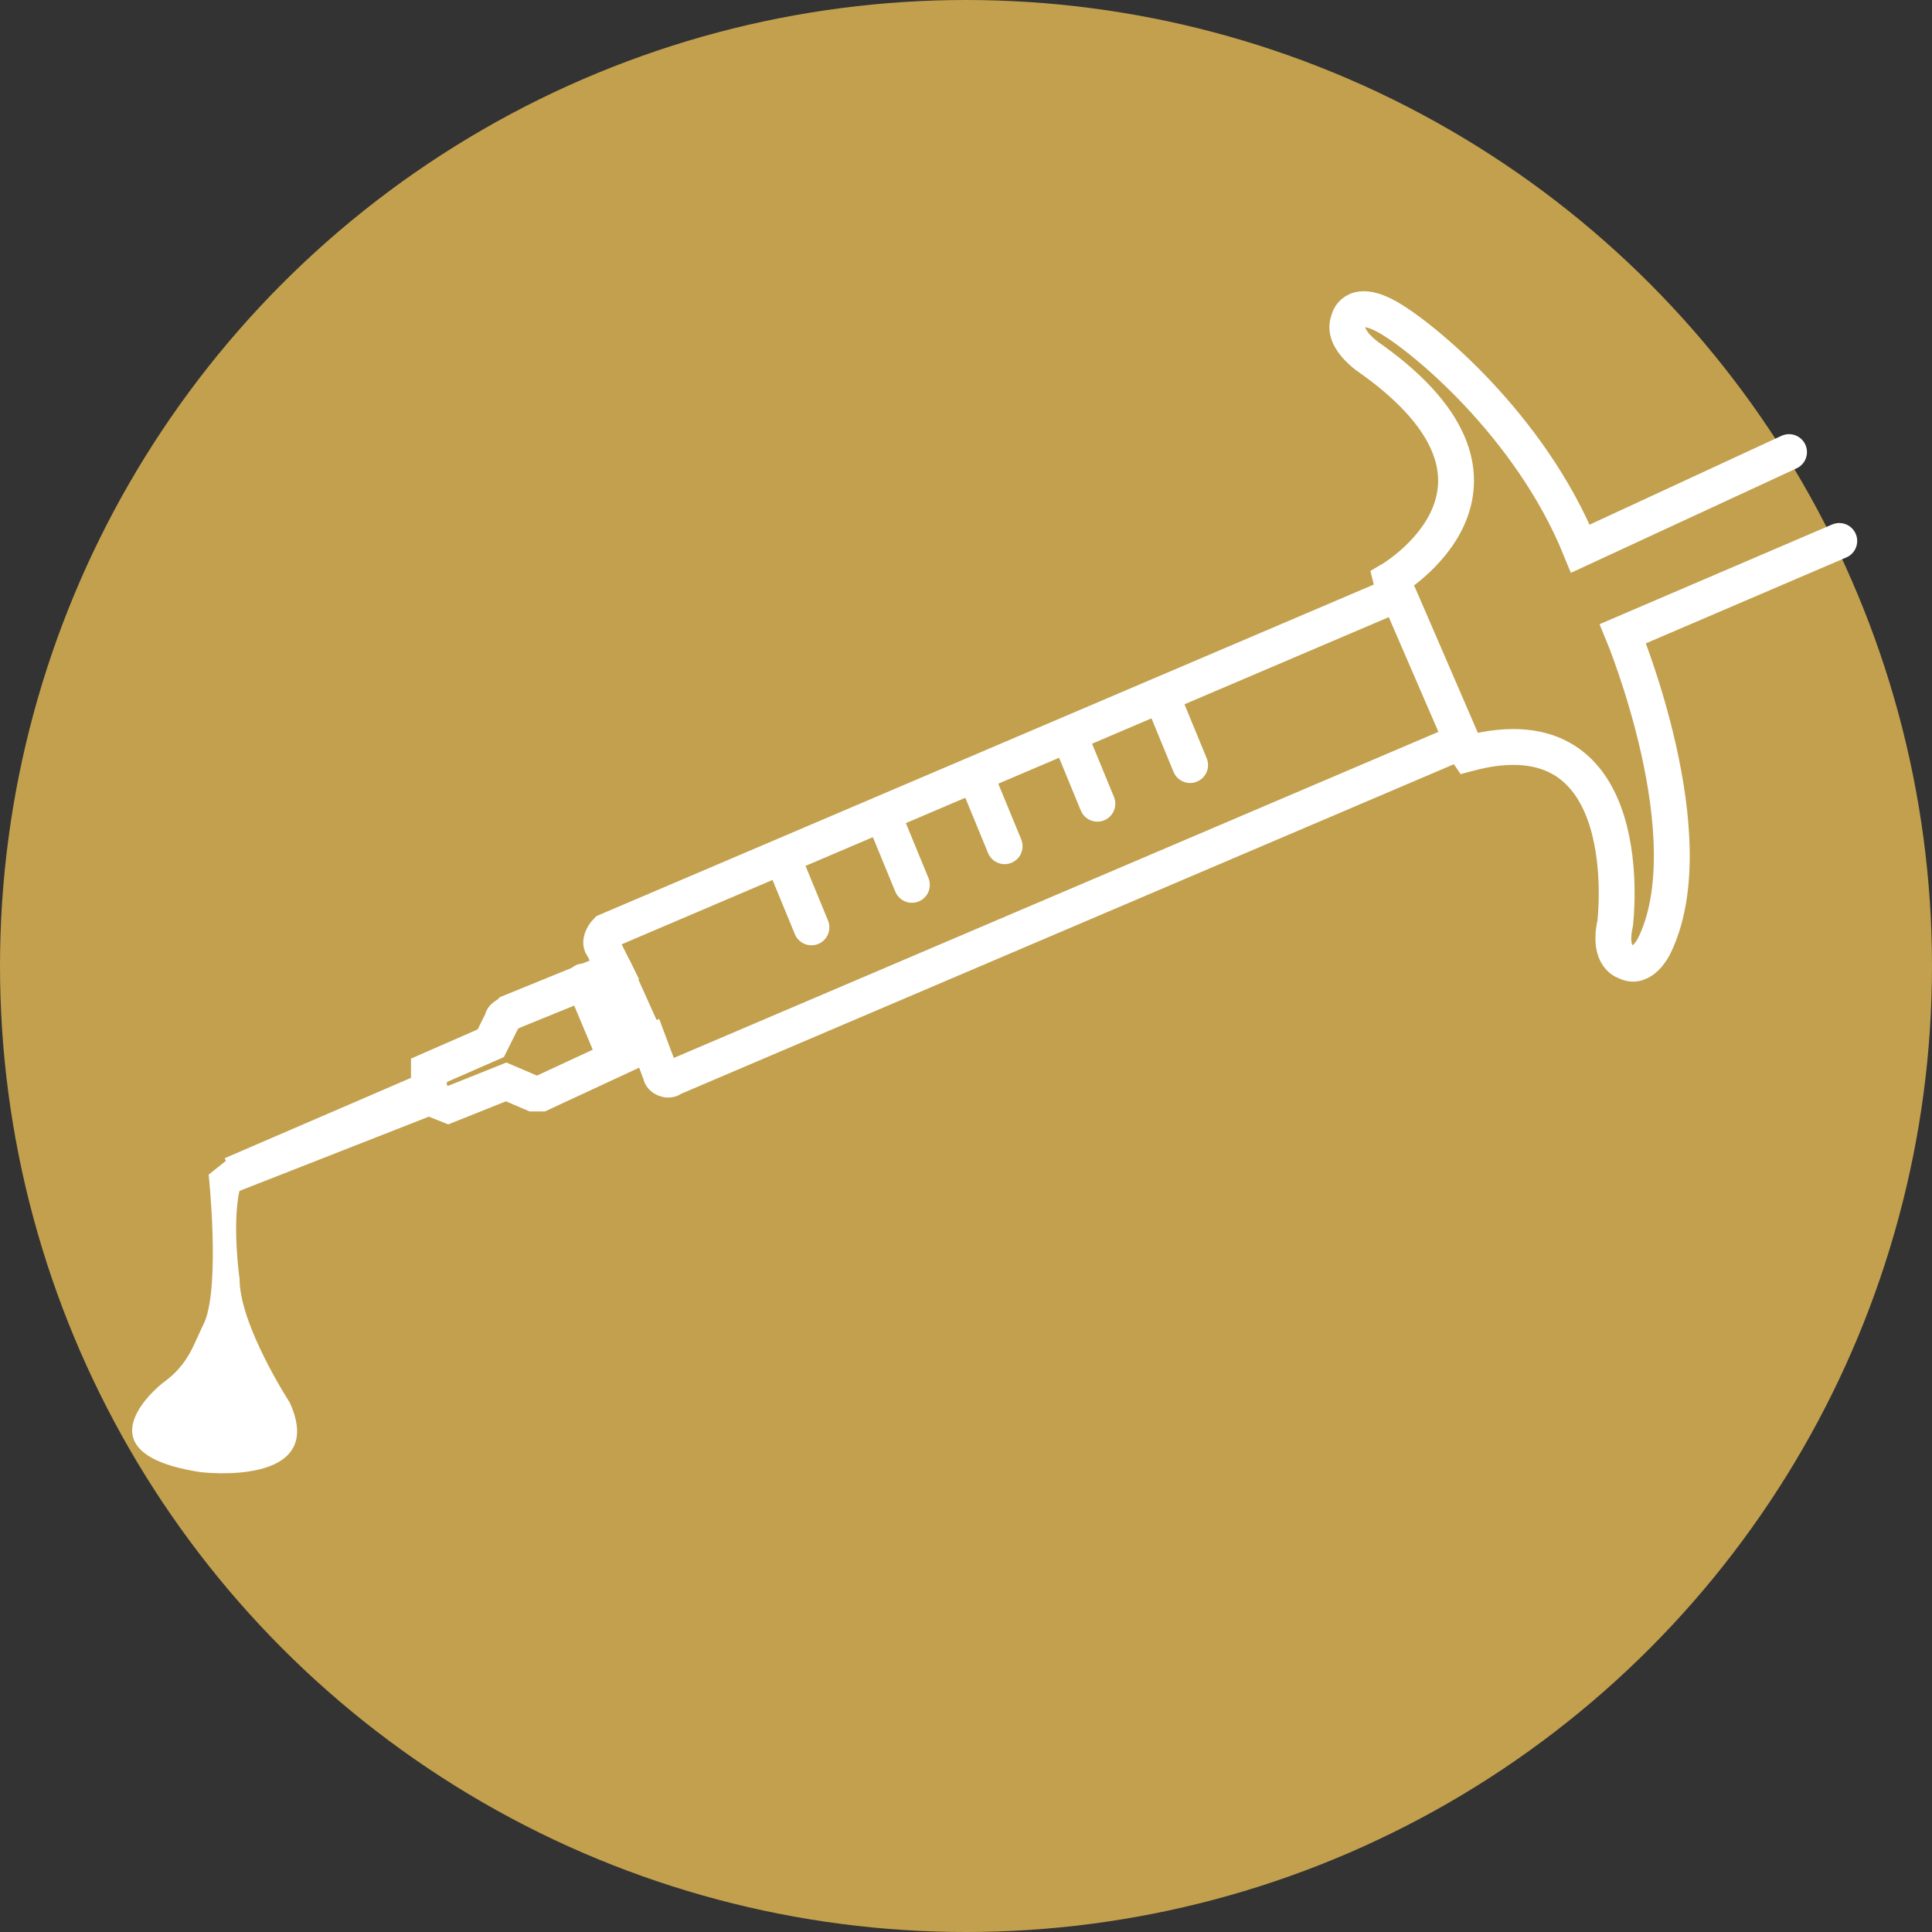
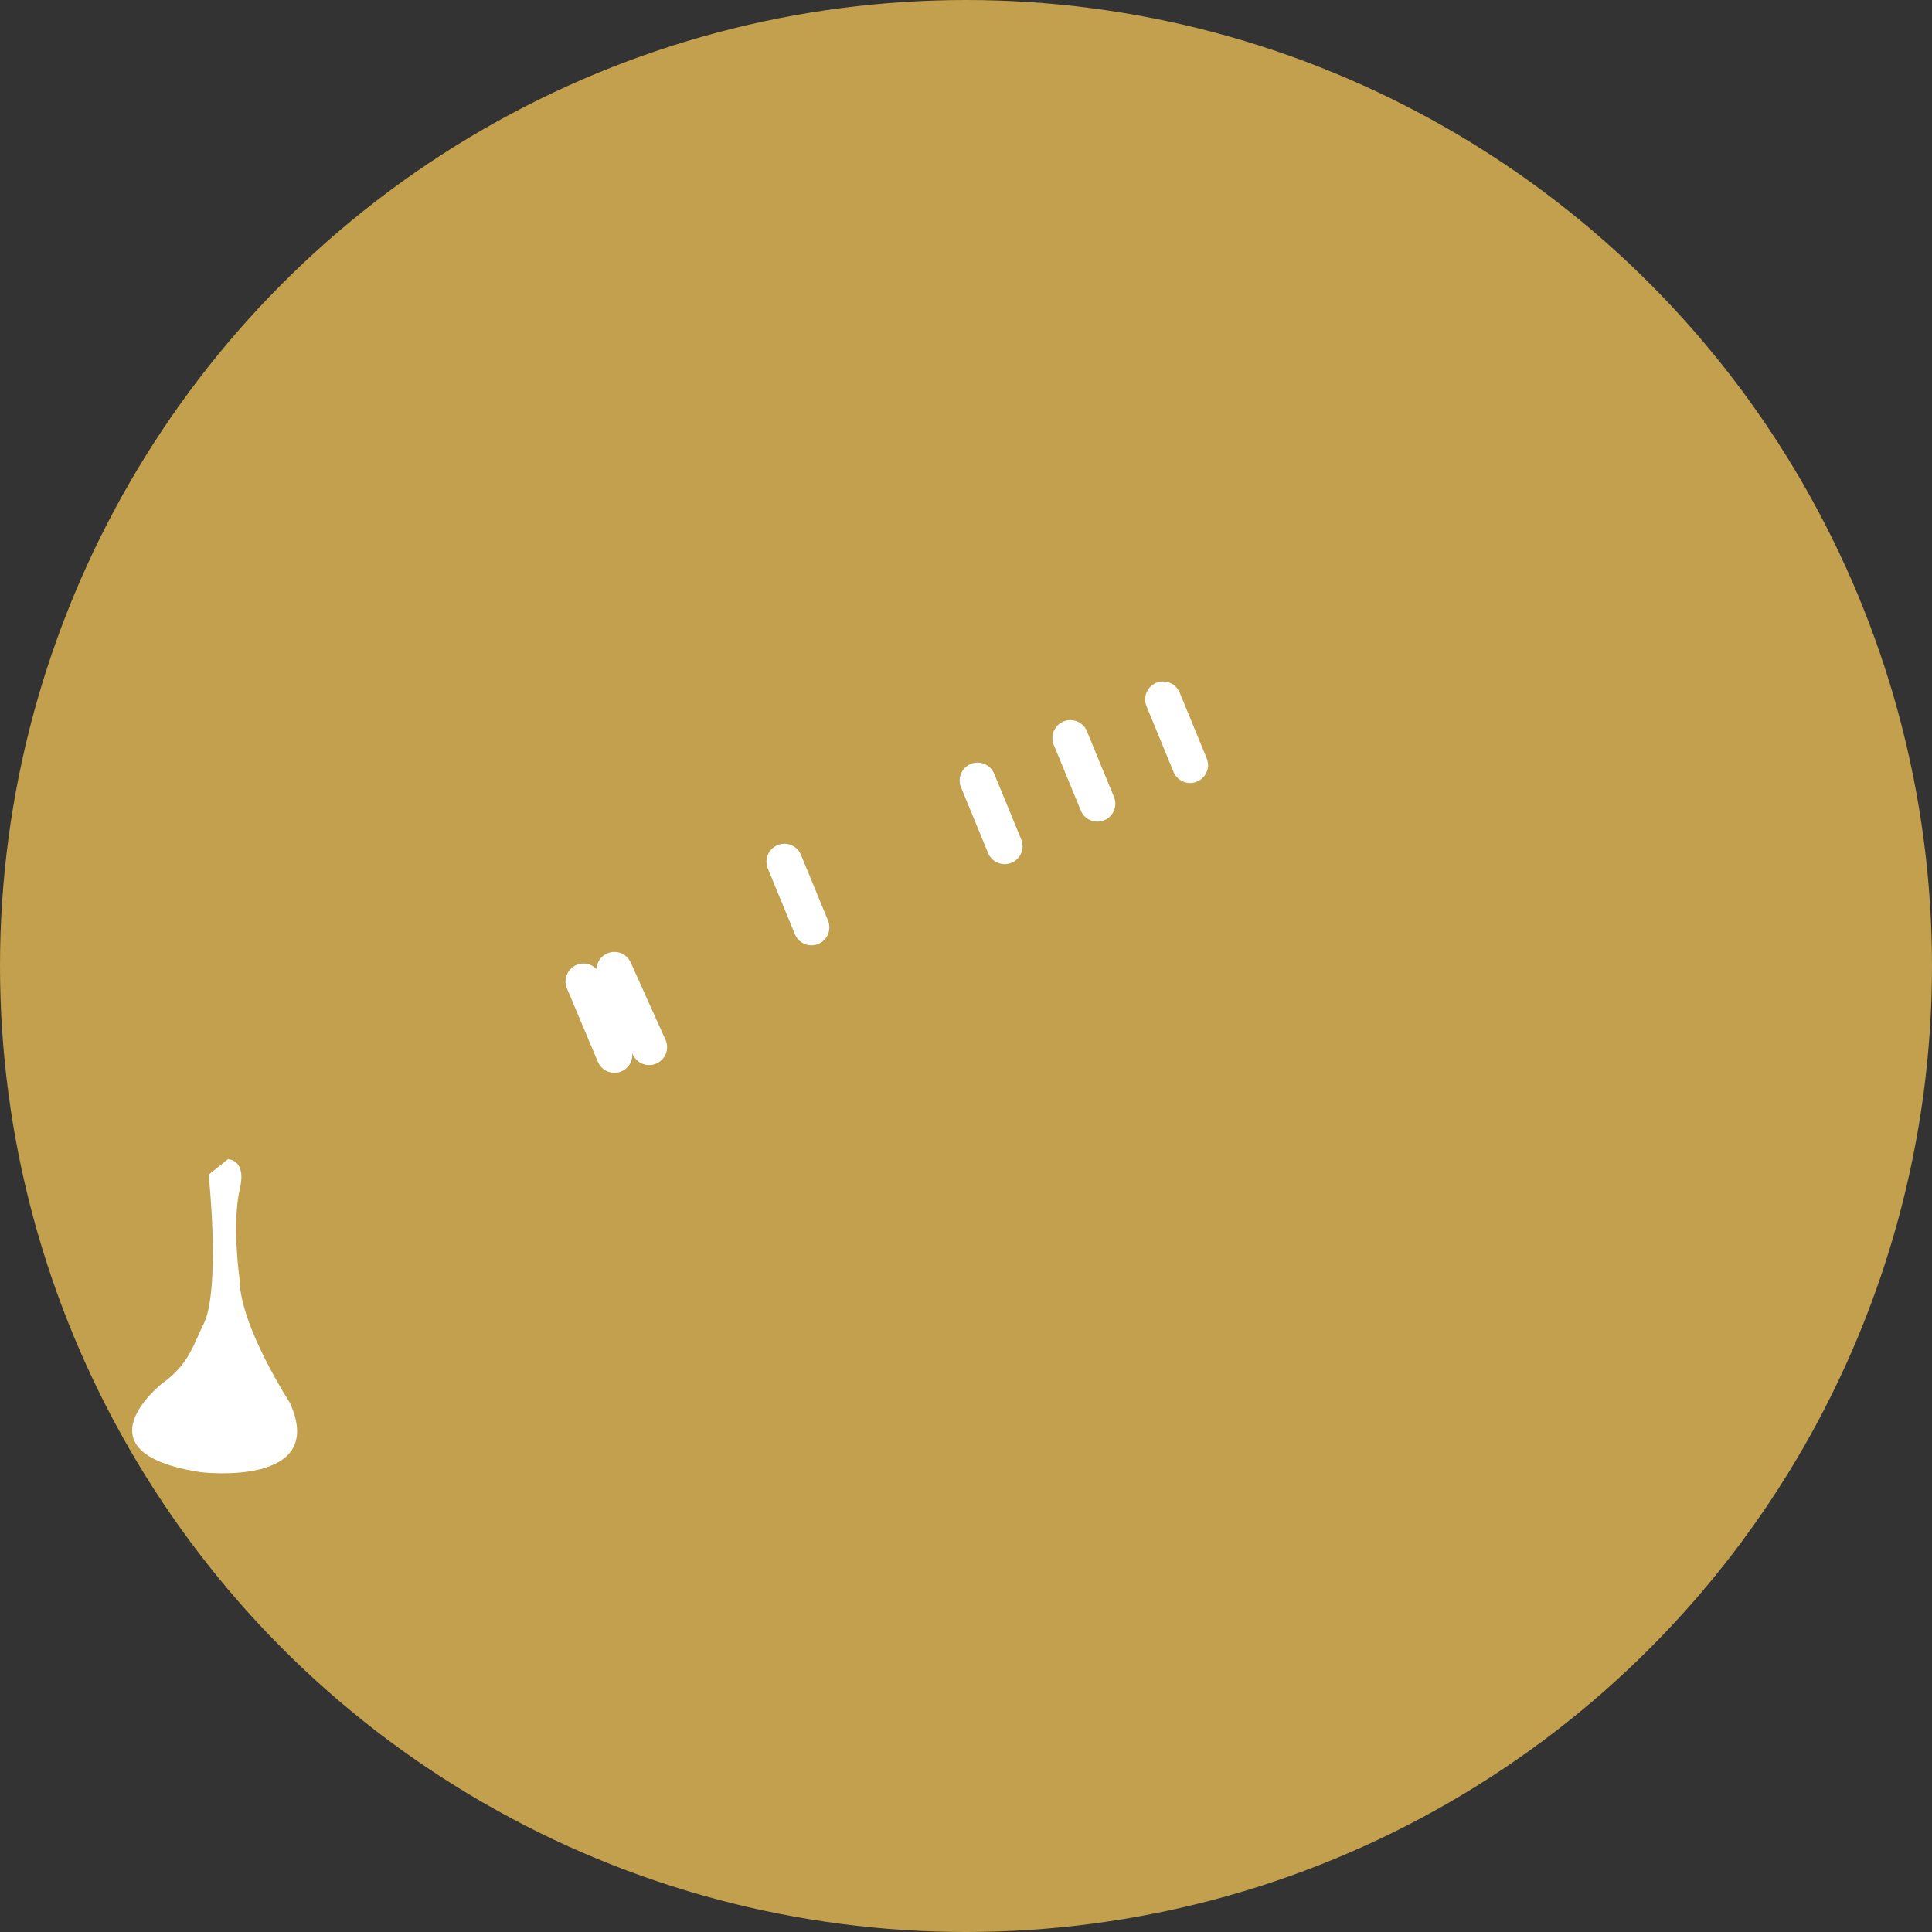
<svg xmlns="http://www.w3.org/2000/svg" version="1.1" id="Layer_1" x="0px" y="0px" viewBox="0 0 50 50" style="enable-background:new 0 0 50 50;" xml:space="preserve">
  <rect x="0" y="0" width="50" height="50" fill="#333333" stroke="none" />
  <style type="text/css">
	.st0{fill:#C2A04D;}
	.st1{fill:none;stroke:#FFFFFF;stroke-width:0.928;stroke-linecap:round;stroke-miterlimit:10;}
	.st2{fill:#FFFFFF;}
</style>
  <circle class="st0" cx="25" cy="25" r="25" />
  <g>
    <g>
-       <path class="st1" d="M47.6,14L42,16.4c0,0,2.2,5.3,0.8,8.1c0,0-0.3,0.6-0.7,0.4c0,0-0.5-0.1-0.3-1c0,0,0.7-5.6-3.8-4.4l-0.2-0.3    l-20.4,8.7c-0.1,0.1-0.3,0-0.3-0.1L16.8,27L14,28.3c-0.1,0-0.2,0-0.2,0L13.1,28l-1.5,0.6l-0.5-0.2l-5.1,2l5.1-2.2v-0.5l1.6-0.7    l0.3-0.6c0-0.1,0.1-0.1,0.2-0.2l2.7-1.1l-0.3-0.6c-0.1-0.1,0-0.3,0.1-0.4l20.4-8.7L36,15c0,0,4.1-2.4-0.5-5.7c0,0-0.8-0.5-0.6-1    c0,0,0.1-0.6,1-0.1s3.7,2.8,5,6l5.4-2.5" />
      <line class="st1" x1="20.3" y1="22.3" x2="21" y2="24" />
-       <line class="st1" x1="22.9" y1="21.2" x2="23.6" y2="22.9" />
      <line class="st1" x1="25.3" y1="20.2" x2="26" y2="21.9" />
      <line class="st1" x1="27.7" y1="19.1" x2="28.4" y2="20.8" />
      <line class="st1" x1="30.1" y1="18.1" x2="30.8" y2="19.8" />
-       <line class="st1" x1="36.2" y1="15.4" x2="37.8" y2="19.1" />
      <line class="st1" x1="15.9" y1="25.1" x2="16.8" y2="27.1" />
      <line class="st1" x1="15.1" y1="25.4" x2="15.9" y2="27.3" />
    </g>
    <path class="st2" d="M5.4,30.4c0,0,0.3,2.8-0.1,3.8c-0.3,0.6-0.4,1.1-1.1,1.6c0,0-2.3,1.8,1,2.3c0,0,3.3,0.4,2.3-1.8   c0,0-1.3-2-1.3-3.2c0,0-0.2-1.4,0-2.3C6.4,30,5.9,30,5.9,30" />
  </g>
</svg>